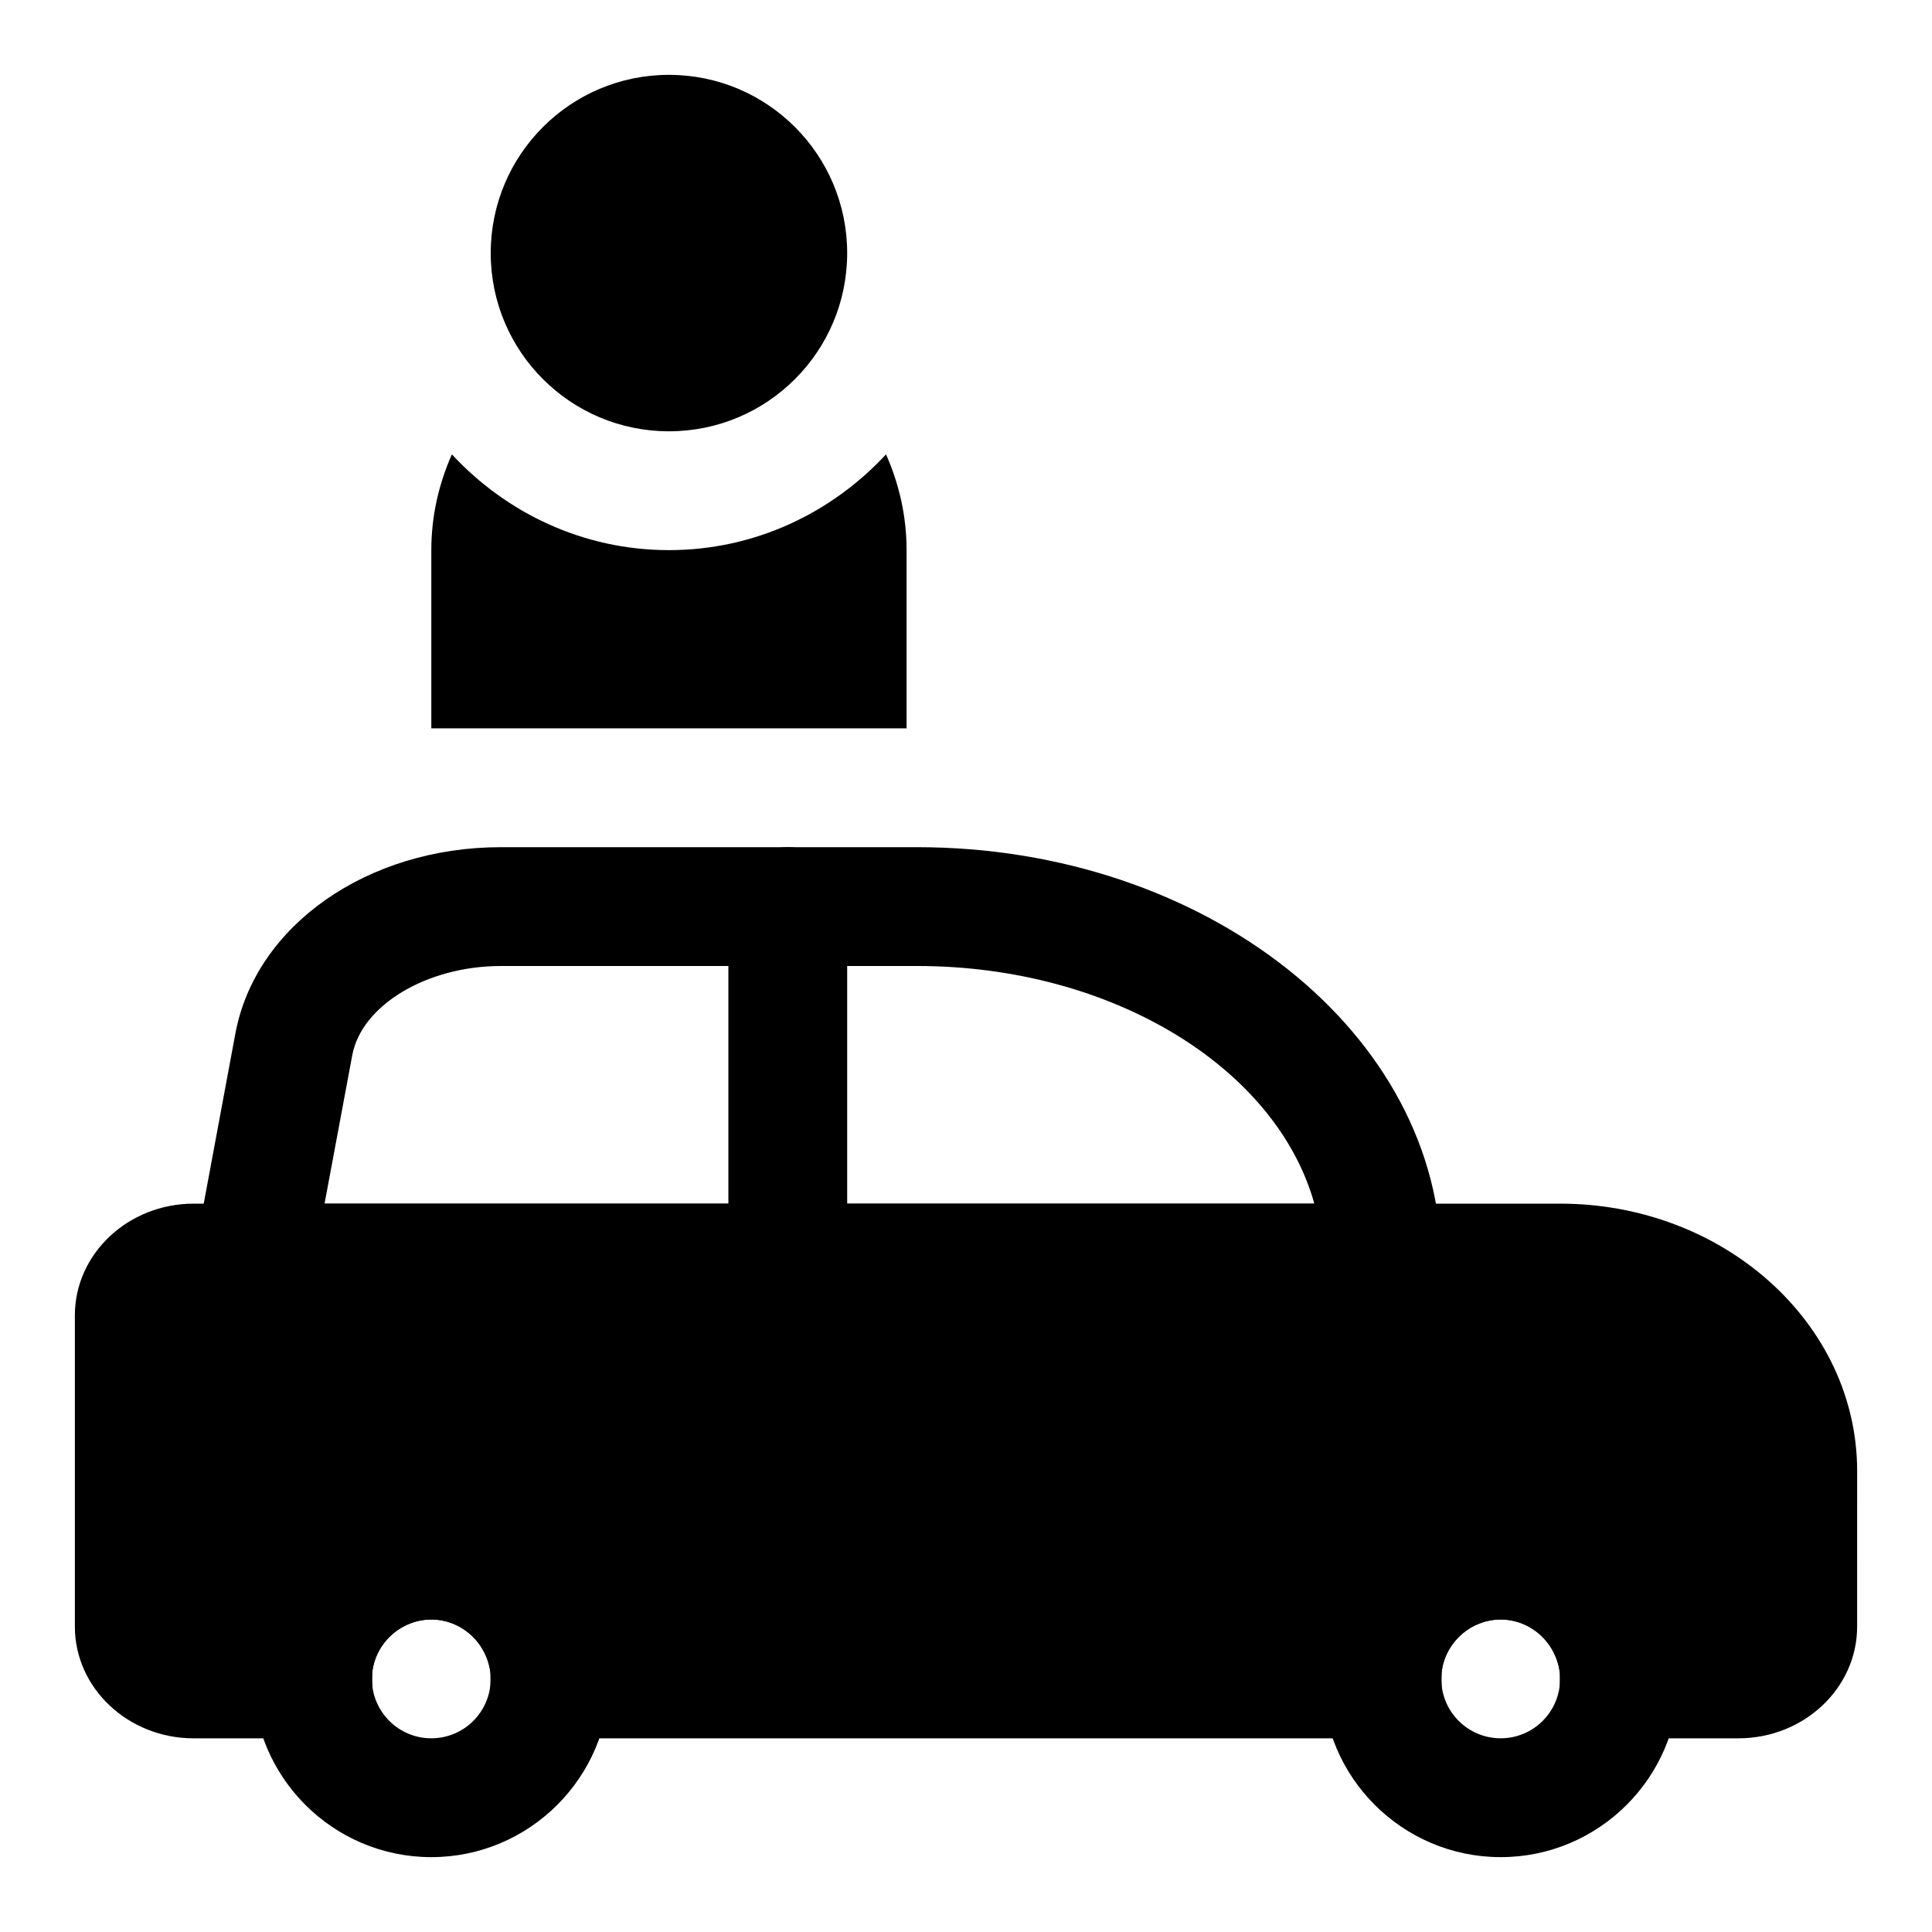
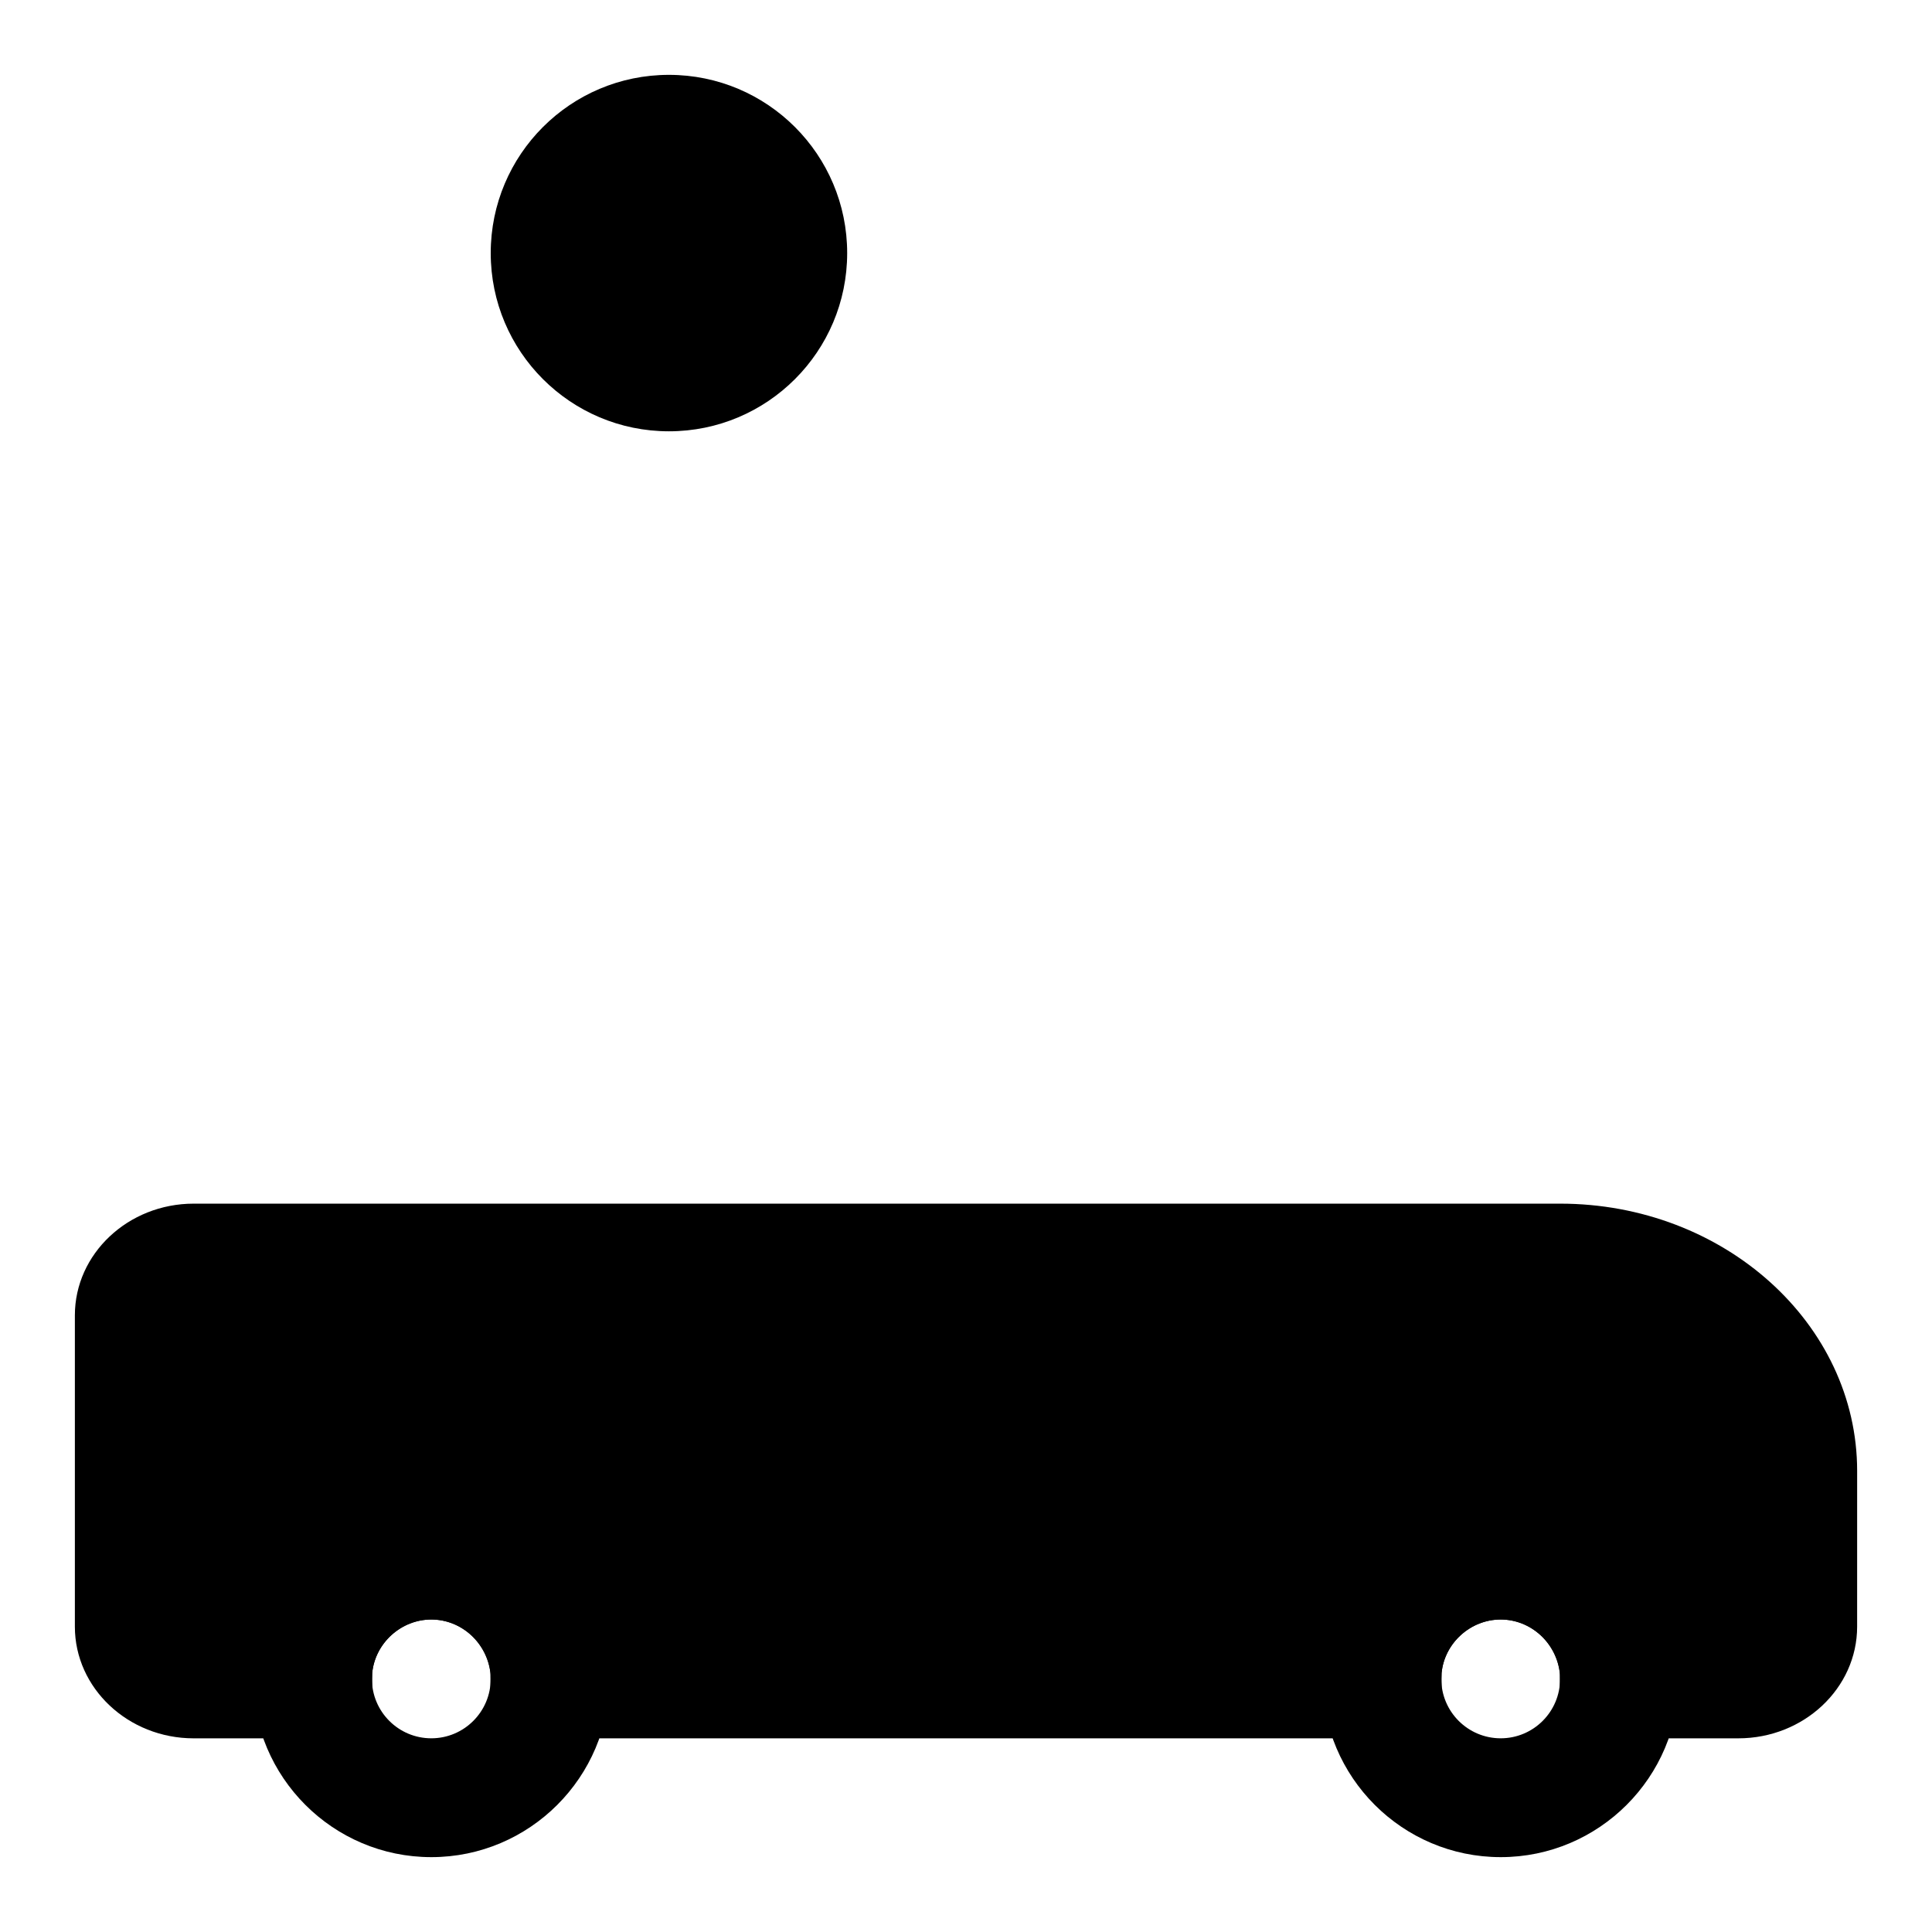
<svg xmlns="http://www.w3.org/2000/svg" fill="#000000" width="800px" height="800px" version="1.1" viewBox="144 144 512 512">
  <g>
    <path d="m557.44 462.98h-362.11c-17.367 0-31.488 13.289-31.488 29.598v82.5c0 16.309 14.125 29.598 31.488 29.598h31.488l15.824-1.59v-15.742c0.789-7.938 7.668-14.156 15.664-14.156 7.996 0 14.879 6.219 15.664 14.152l0.082 17.336h236.16l15.824-1.59v-15.742c0.785-7.938 7.664-14.156 15.664-14.156 7.996 0 14.879 6.219 15.664 14.152l0.078 17.336h47.23c17.367 0 31.488-13.289 31.488-29.598l0.004-41.25c0-39.062-35.316-70.848-78.723-70.848z" />
-     <path d="m525.95 494.46h-333.82l14.25-76.578c5.336-28.605 34.934-49.371 70.391-49.371h110.27c76.598 0 138.91 49.449 138.91 110.21zm-295.94-31.484h262.3c-9.996-35.879-53.402-62.977-105.28-62.977h-110.26c-19.633 0-36.969 10.391-39.422 23.664z" />
    <path d="m541.7 636.16c-26.039 0-47.23-21.191-47.23-47.23 0-1.984 0.078-3.953 0.348-5.652 2.297-23.305 22.496-41.582 46.883-41.582 24.387 0 44.586 18.277 46.996 42.508 0.156 0.773 0.234 2.738 0.234 4.723 0 26.043-21.191 47.234-47.23 47.234zm0-62.977c-7.996 0-14.879 6.219-15.664 14.152l-0.082 1.59c0 8.691 7.055 15.742 15.742 15.742 8.691 0 15.742-7.055 15.742-15.742l-0.016-1.117c-0.844-8.406-7.727-14.625-15.723-14.625z" />
    <path d="m258.3 636.16c-26.039 0-47.23-21.191-47.23-47.23 0-1.984 0.078-3.953 0.348-5.652 2.297-23.305 22.496-41.582 46.883-41.582s44.586 18.277 46.996 42.508c0.16 0.773 0.238 2.738 0.238 4.723 0 26.043-21.191 47.234-47.234 47.234zm0-62.977c-7.996 0-14.879 6.219-15.664 14.152l-0.078 1.59c0 8.691 7.055 15.742 15.742 15.742 8.691 0 15.742-7.055 15.742-15.742l-0.016-1.117c-0.848-8.406-7.727-14.625-15.727-14.625z" />
-     <path d="m352.77 478.72c-8.707 0-15.742-7.039-15.742-15.742v-78.719c0-8.707 7.039-15.742 15.742-15.742 8.707 0 15.742 7.039 15.742 15.742v78.719c0.004 8.703-7.035 15.742-15.742 15.742z" />
    <path d="m368.51 211.07c0 26.086-21.148 47.23-47.234 47.23-26.086 0-47.23-21.145-47.23-47.23 0-26.086 21.145-47.234 47.23-47.234 26.086 0 47.234 21.148 47.234 47.234" />
-     <path d="m321.28 289.79c-22.766 0-43.152-9.871-57.527-25.379-3.449 7.777-5.449 16.328-5.449 25.379v47.23h125.95v-47.23c0-9.055-2-17.602-5.449-25.379-14.371 15.508-34.762 25.379-57.527 25.379z" />
  </g>
</svg>